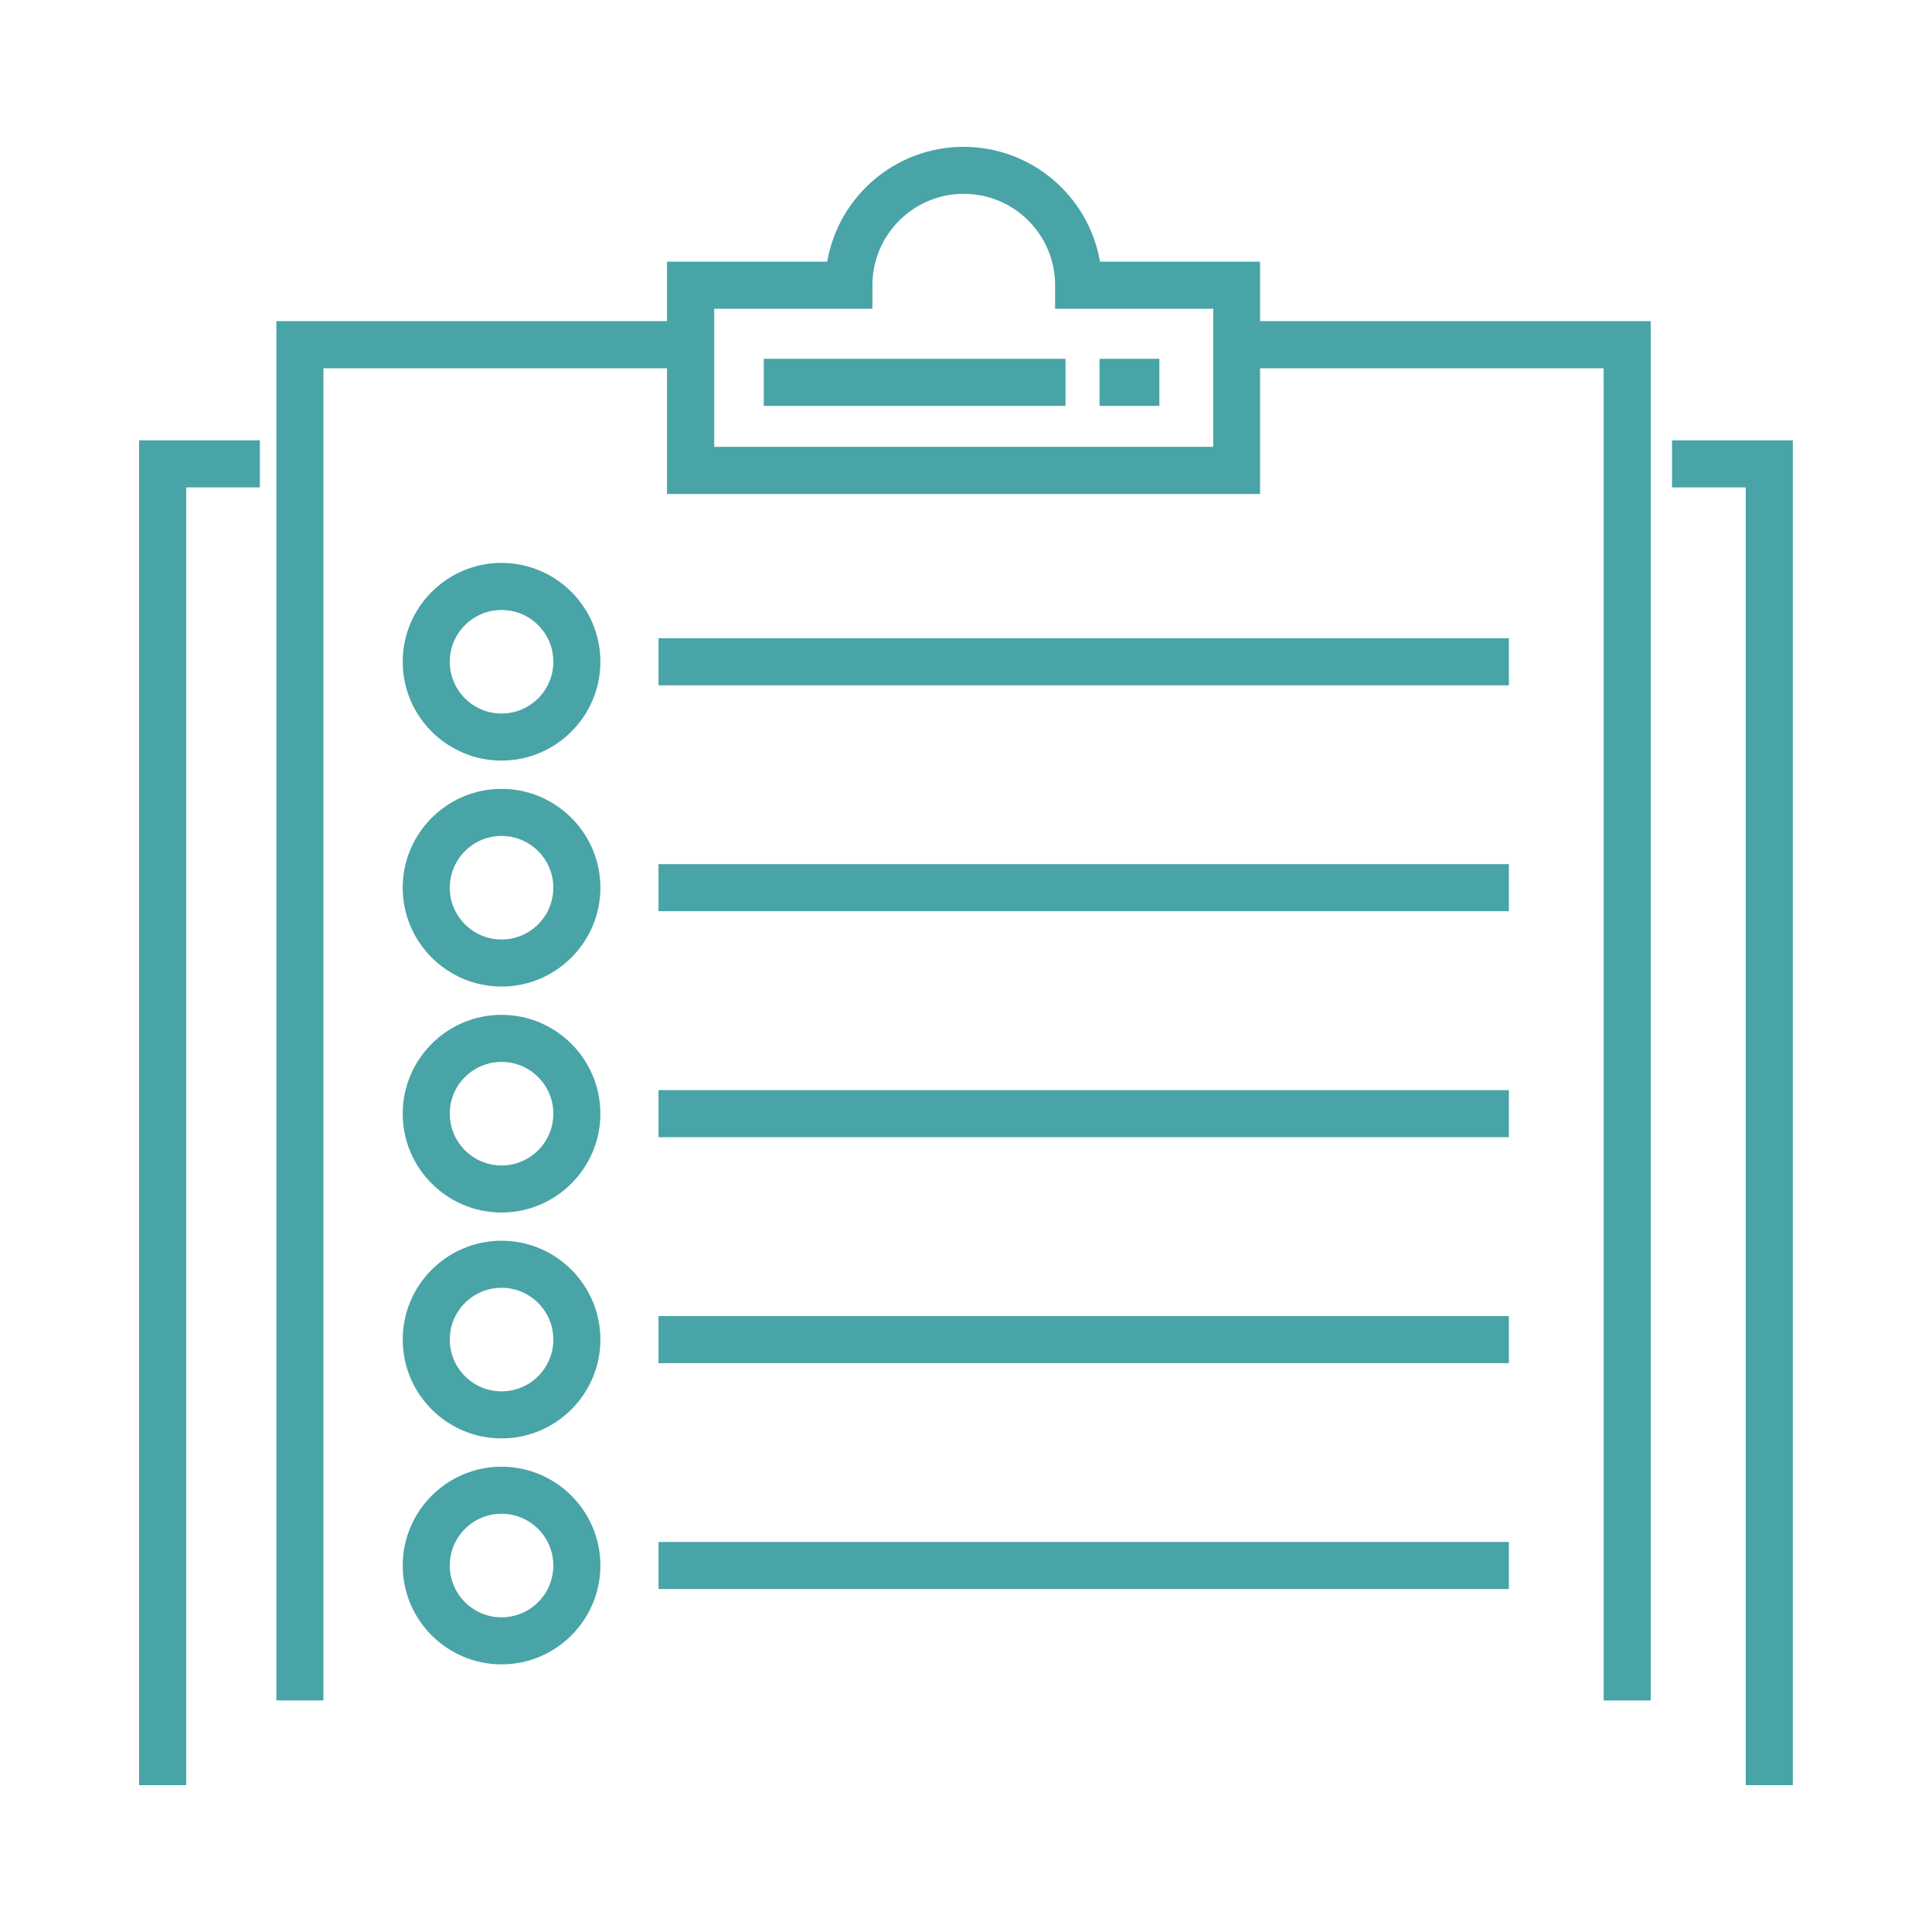
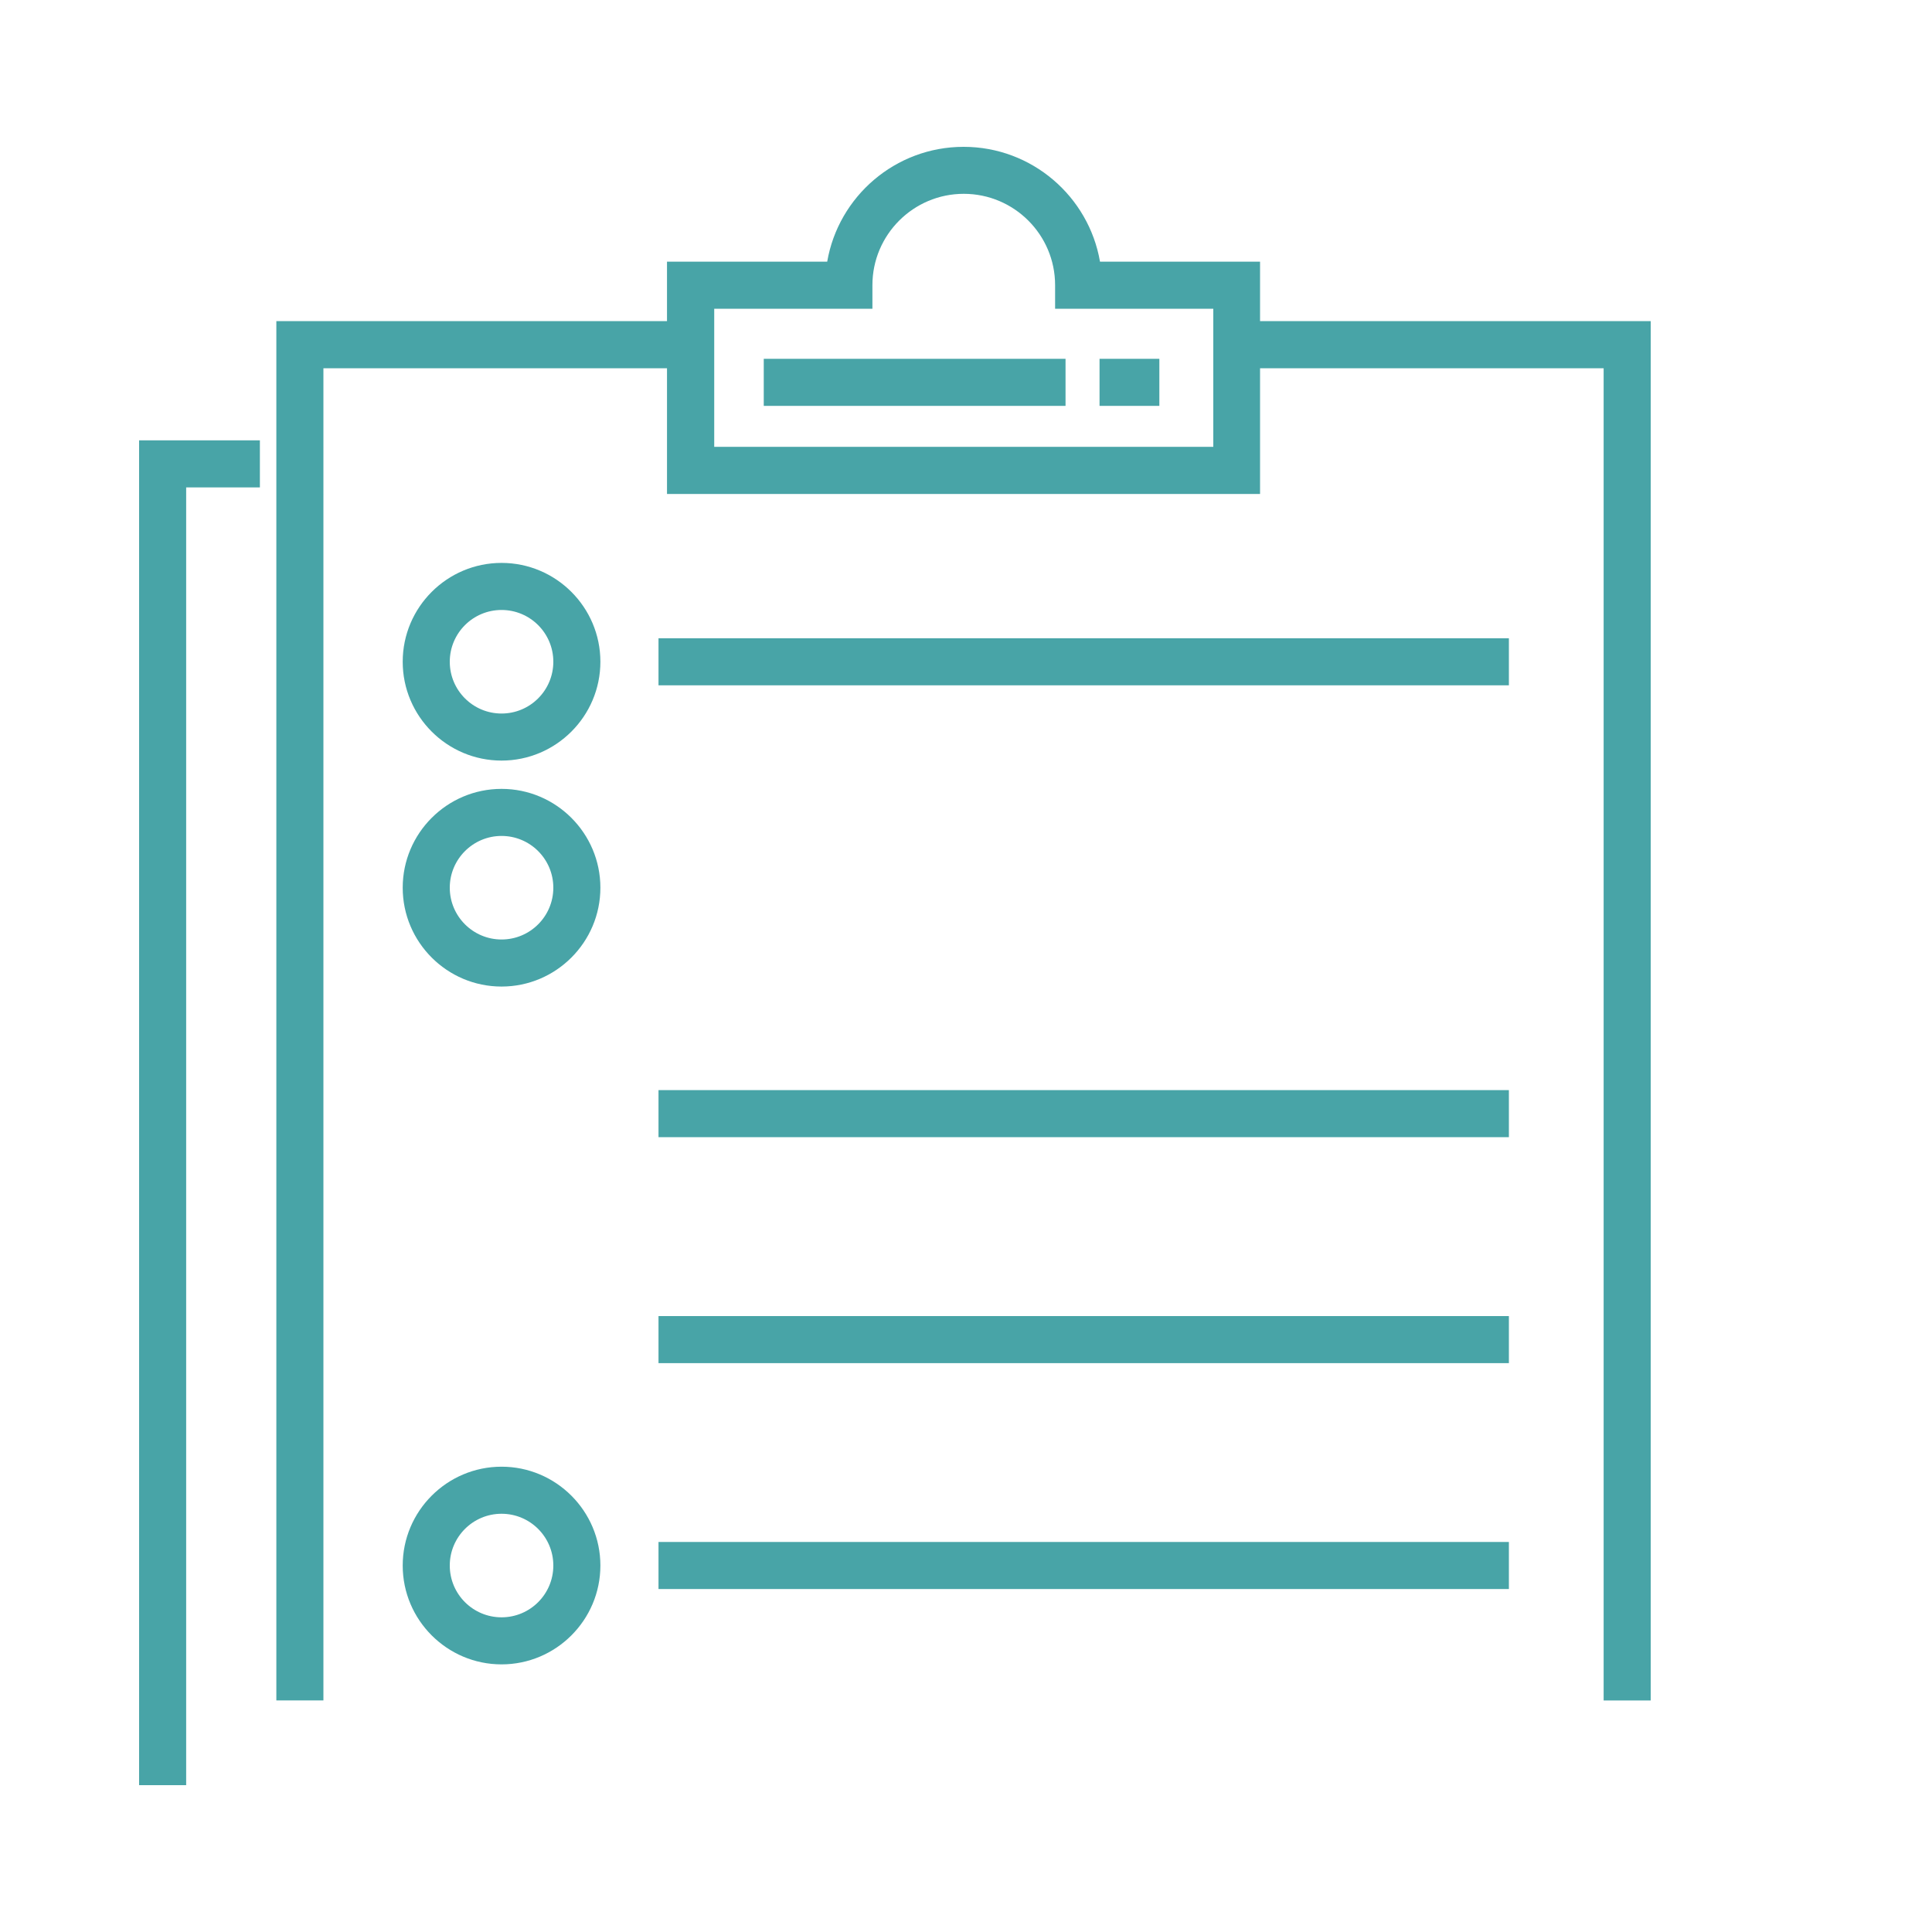
<svg xmlns="http://www.w3.org/2000/svg" id="_Слой_1" data-name="Слой 1" viewBox="0 0 250 250">
  <defs>
    <style>      .cls-1 {        fill: #48a4a7;      }    </style>
  </defs>
  <path class="cls-1" d="M163.07,33.86h-20.73c-1.45-8.43-8.81-14.86-17.65-14.86s-16.2,6.43-17.65,14.86h-20.73v7.69h-50.55v178.48h6.09V47.65h44.46v16.27h76.74v-16.27h44.46v172.39h6.09V41.55h-50.55v-7.69h0ZM156.98,57.82h-64.56v-17.87h20.47v-3.05c0-6.52,5.3-11.82,11.82-11.82s11.82,5.3,11.82,11.82v3.05h20.47v17.87Z" />
  <path class="cls-1" d="M64.9,72.84c-7.05,0-12.79,5.74-12.79,12.79s5.74,12.79,12.79,12.79,12.79-5.74,12.79-12.79-5.74-12.79-12.79-12.79ZM64.9,92.33c-3.7,0-6.7-3-6.7-6.7s3-6.7,6.7-6.7,6.7,3,6.7,6.7-3,6.7-6.7,6.7Z" />
  <path class="cls-1" d="M85.21,82.59h110.04v6.09h-110.04v-6.09Z" />
  <path class="cls-1" d="M64.9,102.08c-7.05,0-12.79,5.74-12.79,12.79s5.74,12.79,12.79,12.79,12.79-5.74,12.79-12.79-5.74-12.79-12.79-12.79ZM64.9,121.57c-3.7,0-6.7-3.01-6.7-6.7s3-6.7,6.7-6.7,6.7,3,6.7,6.7-3,6.7-6.7,6.7Z" />
-   <path class="cls-1" d="M85.21,111.82h110.04v6.09h-110.04v-6.09Z" />
-   <path class="cls-1" d="M64.9,131.32c-7.05,0-12.79,5.74-12.79,12.79s5.74,12.79,12.79,12.79,12.79-5.74,12.79-12.79-5.74-12.79-12.79-12.79ZM64.9,150.81c-3.7,0-6.7-3-6.7-6.7s3-6.7,6.7-6.7,6.7,3,6.7,6.7-3,6.7-6.7,6.7Z" />
  <path class="cls-1" d="M85.21,141.06h110.04v6.09h-110.04v-6.09Z" />
-   <path class="cls-1" d="M64.9,160.55c-7.05,0-12.79,5.74-12.79,12.79s5.74,12.79,12.79,12.79,12.79-5.74,12.79-12.79-5.74-12.79-12.79-12.79ZM64.9,180.04c-3.7,0-6.7-3-6.7-6.7s3-6.7,6.7-6.7,6.7,3,6.7,6.7-3,6.7-6.7,6.7Z" />
  <path class="cls-1" d="M85.21,170.3h110.04v6.09h-110.04v-6.09Z" />
  <path class="cls-1" d="M64.9,189.79c-7.05,0-12.79,5.74-12.79,12.79s5.74,12.79,12.79,12.79,12.79-5.74,12.79-12.79-5.74-12.79-12.79-12.79ZM64.9,209.28c-3.7,0-6.7-3-6.7-6.7s3-6.7,6.7-6.7,6.7,3,6.7,6.7-3,6.7-6.7,6.7Z" />
  <path class="cls-1" d="M85.21,199.53h110.04v6.09h-110.04v-6.09Z" />
  <path class="cls-1" d="M98.83,46.43h39.05v6.09h-39.05v-6.09Z" />
  <path class="cls-1" d="M142.28,46.43h7.74v6.09h-7.74v-6.09Z" />
  <path class="cls-1" d="M18,231h6.09V63.07h9.54v-6.09h-15.63v174.02Z" />
-   <path class="cls-1" d="M216.36,56.98v6.09h9.54v167.93h6.09V56.98h-15.63Z" />
</svg>